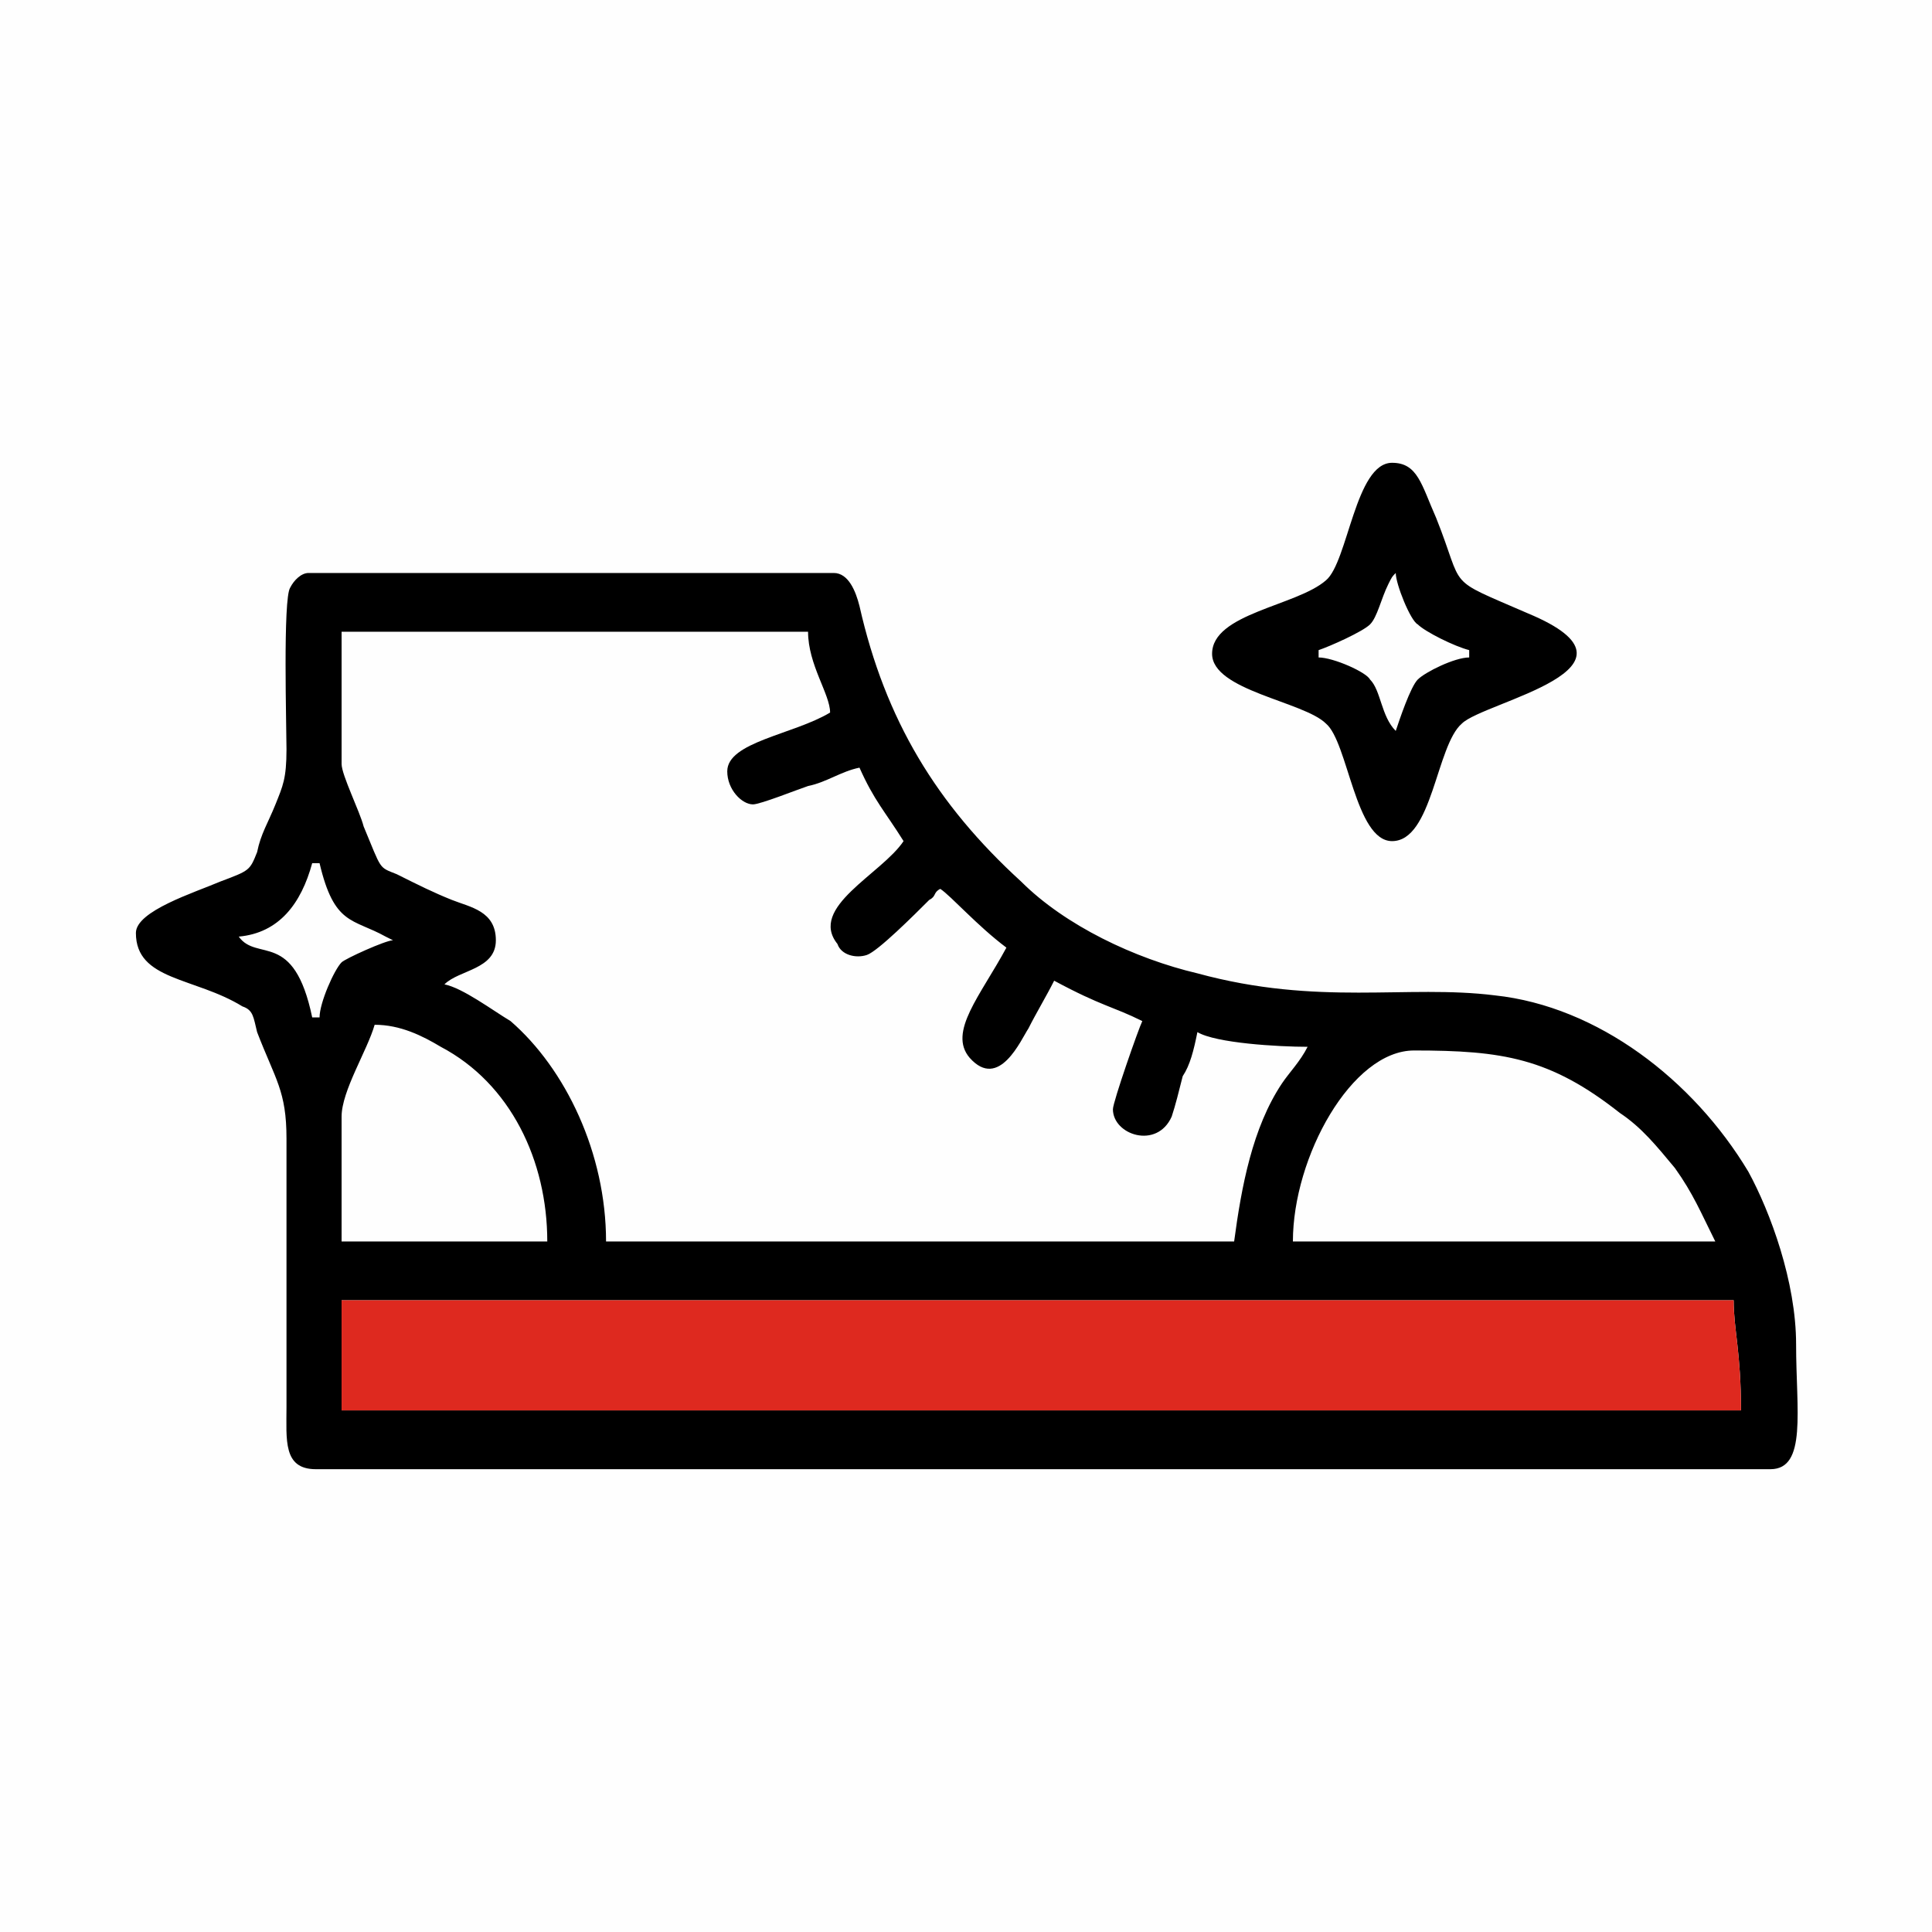
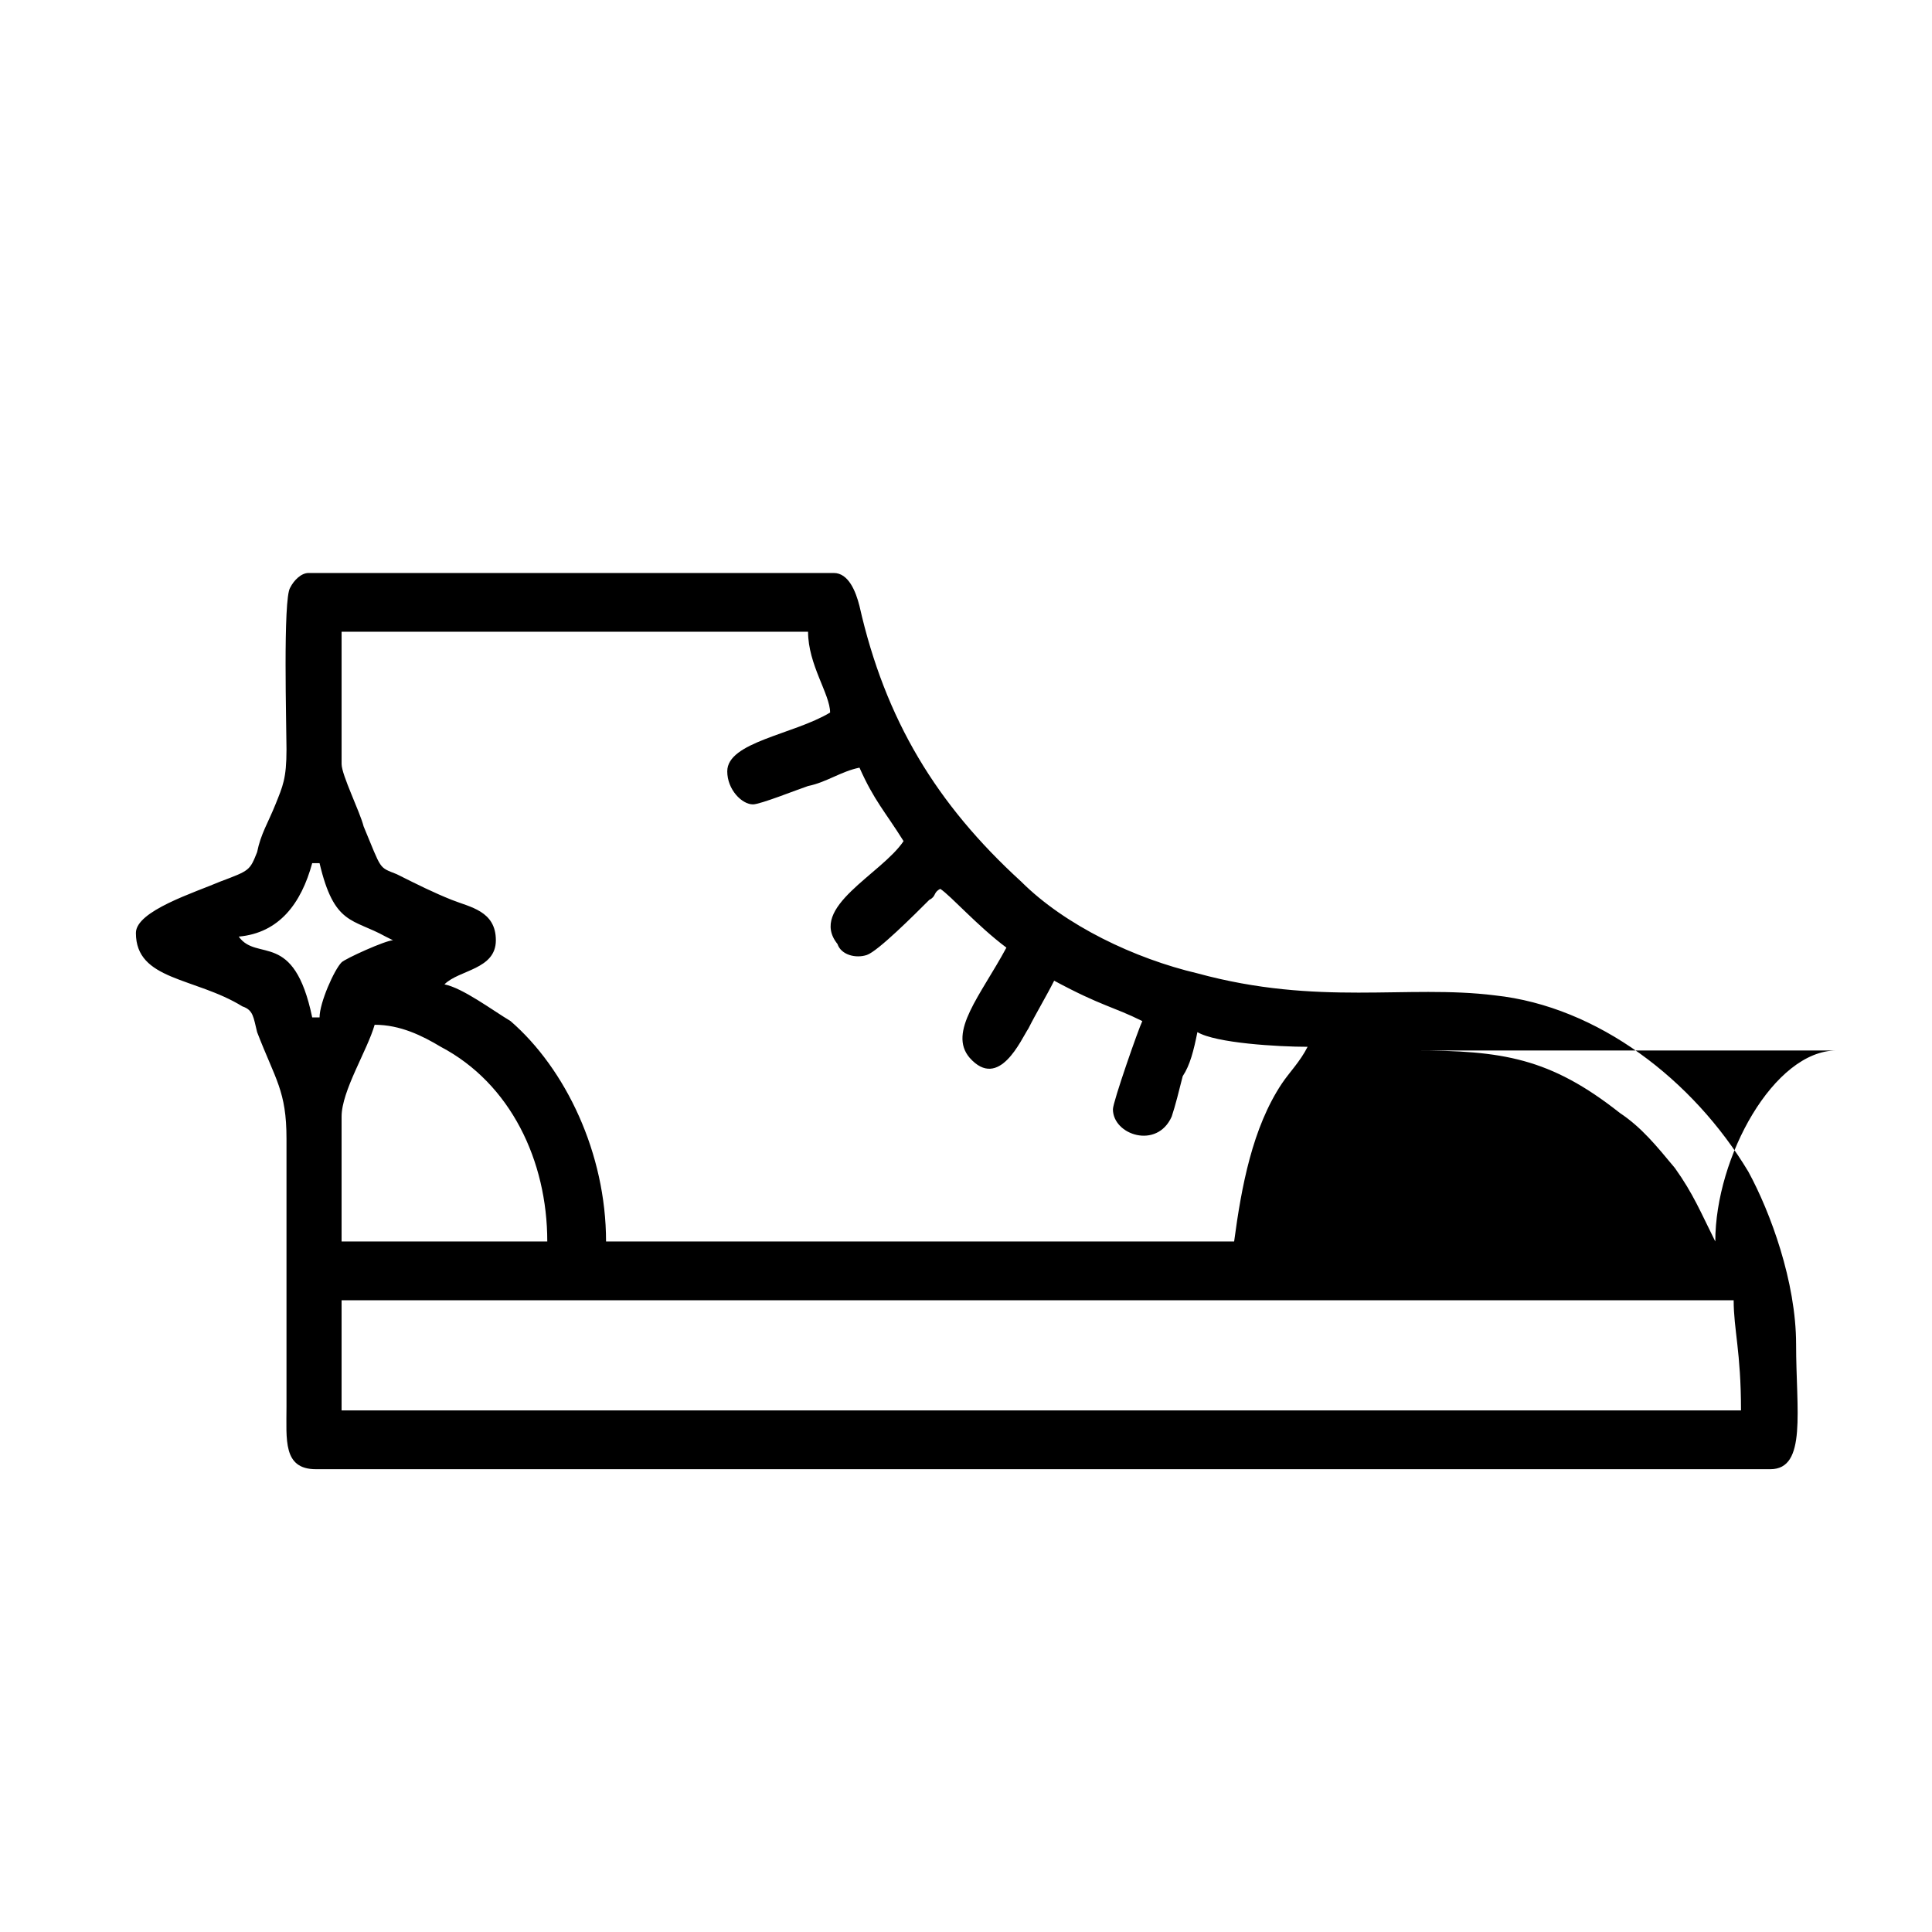
<svg xmlns="http://www.w3.org/2000/svg" xml:space="preserve" width="236px" height="236px" version="1.1" style="shape-rendering:geometricPrecision; text-rendering:geometricPrecision; image-rendering:optimizeQuality; fill-rule:evenodd; clip-rule:evenodd" viewBox="0 0 5.26 5.26">
  <defs>
    <style type="text/css">
   
    .fil1 {fill:black}
    .fil2 {fill:#DE291F}
    .fil0 {fill:#FEFEFE}
   
  </style>
  </defs>
  <g id="Слой_x0020_1">
    <g id="_2814276802688">
-       <rect class="fil0" width="5.26" height="5.26" />
      <g>
        <g>
          <g>
-             <path class="fil1" d="M0.93 3.54l3.79 0c0,0.08 0.02,0.14 0.02,0.3l-3.81 0 0 -0.3zm2.92 -0.68c0.24,0 0.37,0.02 0.56,0.17 0.06,0.04 0.1,0.09 0.15,0.15 0.05,0.07 0.07,0.12 0.11,0.2l-1.15 0c0,-0.23 0.16,-0.52 0.33,-0.52zm-2.92 0.18c0,-0.07 0.07,-0.18 0.09,-0.25 0.07,0 0.13,0.03 0.18,0.06 0.19,0.1 0.29,0.31 0.29,0.53l-0.56 0 0 -0.34zm-0.28 -0.49c0.11,-0.01 0.17,-0.09 0.2,-0.2l0.02 0c0.04,0.17 0.09,0.15 0.18,0.2l0.02 0.01c-0.02,0 -0.13,0.05 -0.14,0.06 -0.02,0.02 -0.06,0.11 -0.06,0.15l-0.02 0c-0.05,-0.24 -0.15,-0.15 -0.2,-0.22zm1.33 -0.45c0,0.05 0.04,0.09 0.07,0.09 0.02,0 0.12,-0.04 0.15,-0.05 0.05,-0.01 0.09,-0.04 0.14,-0.05 0.04,0.09 0.07,0.12 0.12,0.2 -0.06,0.09 -0.26,0.18 -0.18,0.28 0.01,0.03 0.05,0.04 0.08,0.03 0.03,-0.01 0.13,-0.11 0.17,-0.15 0.02,-0.01 0.01,-0.02 0.03,-0.03 0.03,0.02 0.1,0.1 0.18,0.16 -0.07,0.13 -0.16,0.23 -0.1,0.3 0.08,0.09 0.14,-0.05 0.16,-0.08 0.02,-0.04 0.05,-0.09 0.07,-0.13 0.13,0.07 0.16,0.07 0.24,0.11 -0.01,0.02 -0.08,0.22 -0.08,0.24 0,0.07 0.12,0.11 0.16,0.02 0.01,-0.03 0.02,-0.07 0.03,-0.11 0.02,-0.03 0.03,-0.07 0.04,-0.12 0.05,0.03 0.22,0.04 0.3,0.04 -0.02,0.04 -0.05,0.07 -0.07,0.1 -0.08,0.12 -0.11,0.28 -0.13,0.43l-1.71 0c0,-0.24 -0.11,-0.47 -0.26,-0.6 -0.05,-0.03 -0.13,-0.09 -0.18,-0.1 0.04,-0.04 0.14,-0.04 0.14,-0.12 0,-0.08 -0.07,-0.09 -0.12,-0.11 -0.05,-0.02 -0.09,-0.04 -0.15,-0.07 -0.05,-0.02 -0.04,-0.01 -0.09,-0.13 -0.01,-0.04 -0.06,-0.14 -0.06,-0.17l0 -0.36 1.27 0c0,0.09 0.06,0.17 0.06,0.22 -0.1,0.06 -0.28,0.08 -0.28,0.16zm-1.61 0.44c0,0.13 0.16,0.12 0.29,0.2 0.03,0.01 0.03,0.03 0.04,0.07 0.05,0.13 0.08,0.16 0.08,0.29l0 0.73c0,0.09 -0.01,0.17 0.08,0.17l3.96 0c0.1,0 0.07,-0.16 0.07,-0.34 0,-0.17 -0.07,-0.36 -0.13,-0.47 -0.15,-0.25 -0.41,-0.45 -0.69,-0.48 -0.24,-0.03 -0.48,0.03 -0.81,-0.06 -0.17,-0.04 -0.36,-0.13 -0.48,-0.25 -0.23,-0.21 -0.37,-0.44 -0.44,-0.75 -0.01,-0.04 -0.03,-0.09 -0.07,-0.09l-1.43 0c-0.02,0 -0.04,0.02 -0.05,0.04 -0.02,0.03 -0.01,0.38 -0.01,0.44 0,0.08 -0.01,0.1 -0.03,0.15 -0.02,0.05 -0.04,0.08 -0.05,0.13 -0.02,0.05 -0.02,0.05 -0.1,0.08 -0.07,0.03 -0.23,0.08 -0.23,0.14z" />
-             <path class="fil1" d="M3.59 1.77c0.03,-0.01 0.12,-0.05 0.14,-0.07 0.02,-0.02 0.03,-0.07 0.05,-0.11 0.01,-0.02 0.01,-0.02 0.02,-0.03 0,0.03 0.04,0.13 0.06,0.14 0.02,0.02 0.1,0.06 0.14,0.07l0 0.02c-0.04,0 -0.12,0.04 -0.14,0.06 -0.02,0.02 -0.05,0.11 -0.06,0.14 -0.04,-0.04 -0.04,-0.11 -0.07,-0.14 -0.01,-0.02 -0.1,-0.06 -0.14,-0.06l0 -0.02zm-0.29 0.01c0,0.1 0.25,0.13 0.31,0.19 0.06,0.05 0.08,0.32 0.18,0.32 0.11,0 0.12,-0.26 0.19,-0.32 0.06,-0.06 0.54,-0.15 0.18,-0.3 -0.23,-0.1 -0.17,-0.06 -0.25,-0.26 -0.04,-0.09 -0.05,-0.15 -0.12,-0.15 -0.1,0 -0.12,0.27 -0.18,0.32 -0.08,0.07 -0.31,0.09 -0.31,0.2z" />
+             <path class="fil1" d="M0.93 3.54l3.79 0c0,0.08 0.02,0.14 0.02,0.3l-3.81 0 0 -0.3zm2.92 -0.68c0.24,0 0.37,0.02 0.56,0.17 0.06,0.04 0.1,0.09 0.15,0.15 0.05,0.07 0.07,0.12 0.11,0.2c0,-0.23 0.16,-0.52 0.33,-0.52zm-2.92 0.18c0,-0.07 0.07,-0.18 0.09,-0.25 0.07,0 0.13,0.03 0.18,0.06 0.19,0.1 0.29,0.31 0.29,0.53l-0.56 0 0 -0.34zm-0.28 -0.49c0.11,-0.01 0.17,-0.09 0.2,-0.2l0.02 0c0.04,0.17 0.09,0.15 0.18,0.2l0.02 0.01c-0.02,0 -0.13,0.05 -0.14,0.06 -0.02,0.02 -0.06,0.11 -0.06,0.15l-0.02 0c-0.05,-0.24 -0.15,-0.15 -0.2,-0.22zm1.33 -0.45c0,0.05 0.04,0.09 0.07,0.09 0.02,0 0.12,-0.04 0.15,-0.05 0.05,-0.01 0.09,-0.04 0.14,-0.05 0.04,0.09 0.07,0.12 0.12,0.2 -0.06,0.09 -0.26,0.18 -0.18,0.28 0.01,0.03 0.05,0.04 0.08,0.03 0.03,-0.01 0.13,-0.11 0.17,-0.15 0.02,-0.01 0.01,-0.02 0.03,-0.03 0.03,0.02 0.1,0.1 0.18,0.16 -0.07,0.13 -0.16,0.23 -0.1,0.3 0.08,0.09 0.14,-0.05 0.16,-0.08 0.02,-0.04 0.05,-0.09 0.07,-0.13 0.13,0.07 0.16,0.07 0.24,0.11 -0.01,0.02 -0.08,0.22 -0.08,0.24 0,0.07 0.12,0.11 0.16,0.02 0.01,-0.03 0.02,-0.07 0.03,-0.11 0.02,-0.03 0.03,-0.07 0.04,-0.12 0.05,0.03 0.22,0.04 0.3,0.04 -0.02,0.04 -0.05,0.07 -0.07,0.1 -0.08,0.12 -0.11,0.28 -0.13,0.43l-1.71 0c0,-0.24 -0.11,-0.47 -0.26,-0.6 -0.05,-0.03 -0.13,-0.09 -0.18,-0.1 0.04,-0.04 0.14,-0.04 0.14,-0.12 0,-0.08 -0.07,-0.09 -0.12,-0.11 -0.05,-0.02 -0.09,-0.04 -0.15,-0.07 -0.05,-0.02 -0.04,-0.01 -0.09,-0.13 -0.01,-0.04 -0.06,-0.14 -0.06,-0.17l0 -0.36 1.27 0c0,0.09 0.06,0.17 0.06,0.22 -0.1,0.06 -0.28,0.08 -0.28,0.16zm-1.61 0.44c0,0.13 0.16,0.12 0.29,0.2 0.03,0.01 0.03,0.03 0.04,0.07 0.05,0.13 0.08,0.16 0.08,0.29l0 0.73c0,0.09 -0.01,0.17 0.08,0.17l3.96 0c0.1,0 0.07,-0.16 0.07,-0.34 0,-0.17 -0.07,-0.36 -0.13,-0.47 -0.15,-0.25 -0.41,-0.45 -0.69,-0.48 -0.24,-0.03 -0.48,0.03 -0.81,-0.06 -0.17,-0.04 -0.36,-0.13 -0.48,-0.25 -0.23,-0.21 -0.37,-0.44 -0.44,-0.75 -0.01,-0.04 -0.03,-0.09 -0.07,-0.09l-1.43 0c-0.02,0 -0.04,0.02 -0.05,0.04 -0.02,0.03 -0.01,0.38 -0.01,0.44 0,0.08 -0.01,0.1 -0.03,0.15 -0.02,0.05 -0.04,0.08 -0.05,0.13 -0.02,0.05 -0.02,0.05 -0.1,0.08 -0.07,0.03 -0.23,0.08 -0.23,0.14z" />
          </g>
        </g>
-         <path class="fil2" d="M4.72 3.54l-3.79 0 0 0.3 3.81 0c0,-0.16 -0.02,-0.22 -0.02,-0.3z" />
      </g>
    </g>
  </g>
</svg>